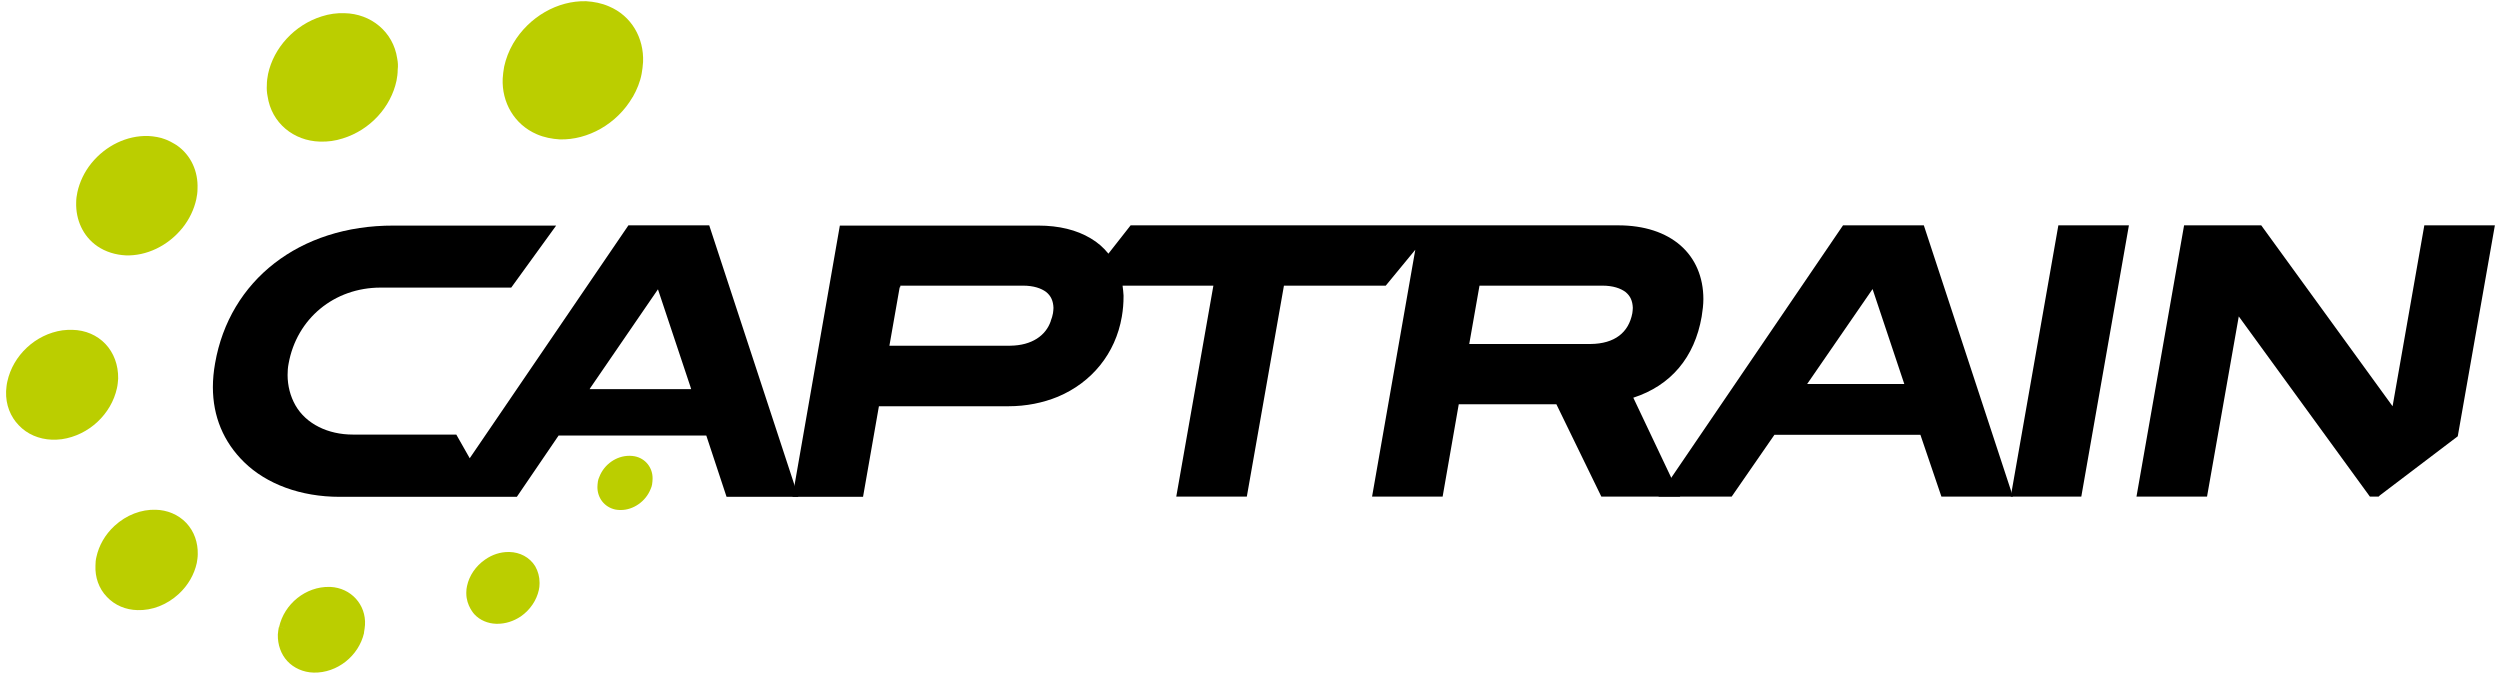
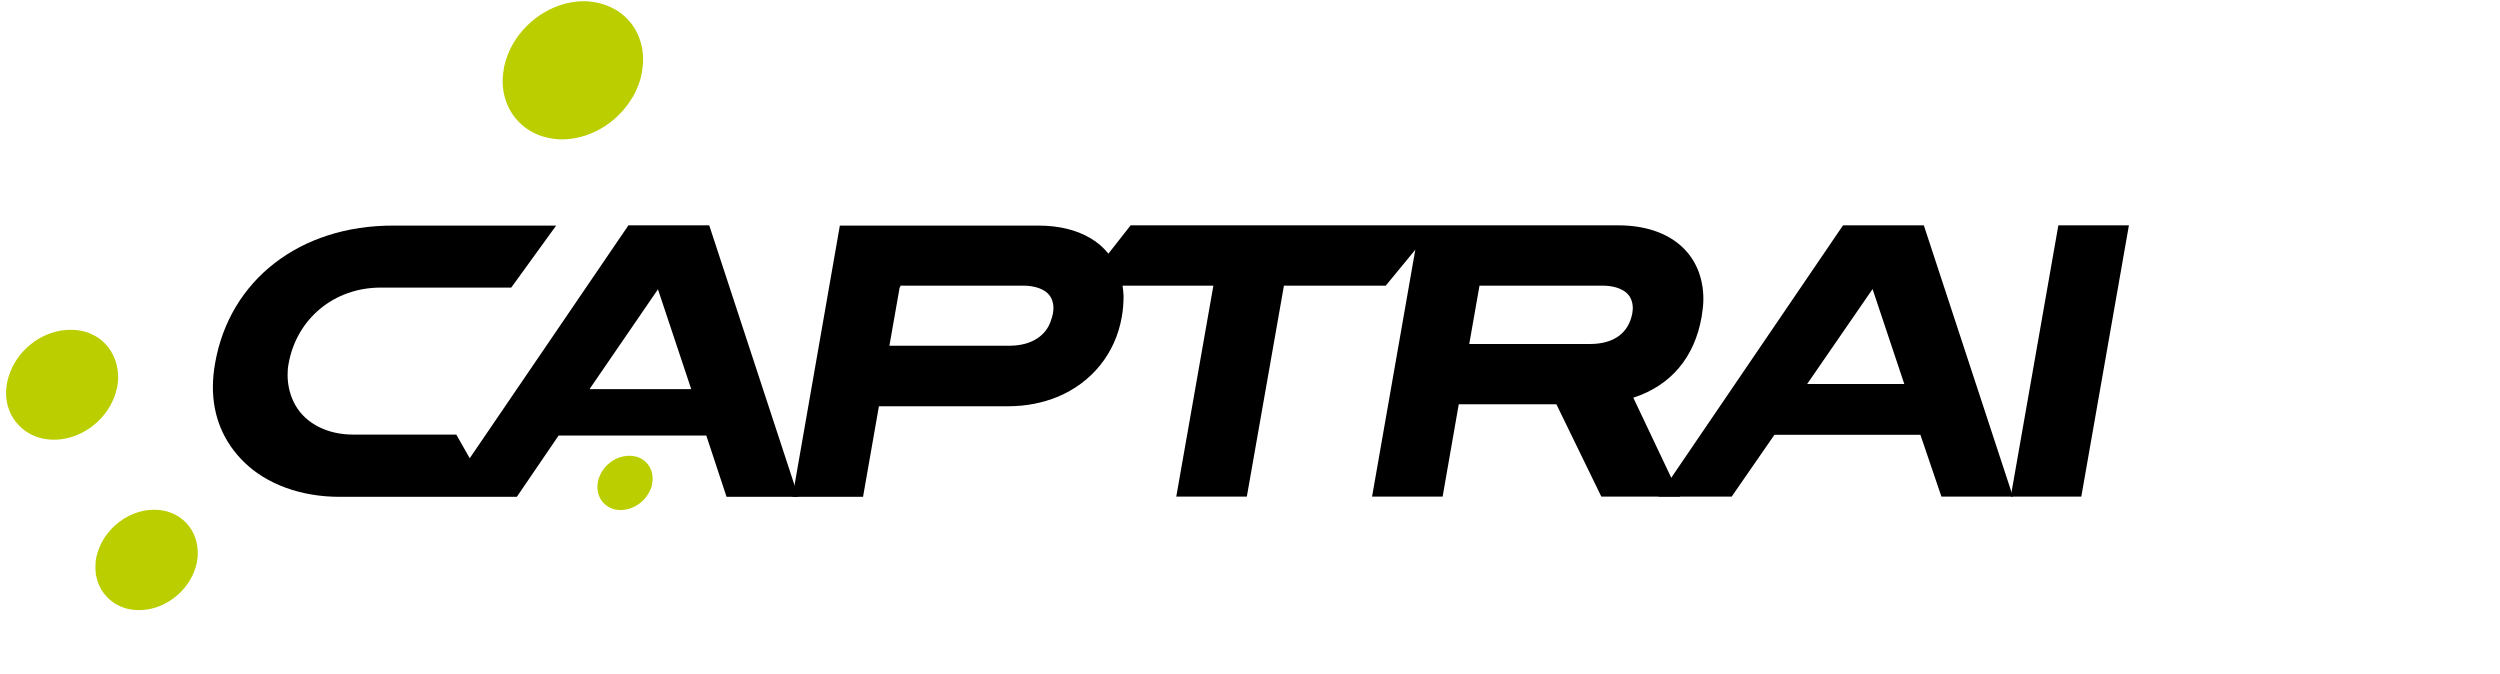
<svg xmlns="http://www.w3.org/2000/svg" width="1024" height="276" viewBox="0 0 1024 276">
-   <path d="M194.3 251.6C196.6 254.1 199.9 255.4 203.2 255.5H203.3C203.5 255.5 203.6 255.5 203.8 255.5C207 255.5 210.3 254.5 213.3 252.5C217.2 249.8 219.8 245.8 220.7 241.7C220.9 240.8 221 240 221 239.1C221 238.9 221 238.8 221 238.6C221 236.3 220.4 234 219.2 231.9C216.9 228.2 212.9 226.2 208.7 226.1C208.5 226.1 208.4 226.1 208.2 226.1C205 226.1 201.7 227.1 198.7 229.2C194.8 231.9 192.2 235.8 191.3 240C191.1 240.9 191 241.7 191 242.6C191 242.8 191 242.9 191 243.1C191 248.1 194.3 251.6 194.3 251.6Z" fill="#BBCE00" />
-   <path d="M135.302 240.4H134.902C125.302 240.2 116.402 247.3 114.302 256.9L117.202 257.5L114.202 256.9C114.002 257.9 113.902 258.9 113.802 259.9C113.702 264.1 115.102 268 117.702 270.8C120.302 273.6 124.202 275.4 128.502 275.5C138.102 275.7 146.902 268.7 149.102 259.3V259.1V259C149.302 258 149.402 257 149.502 256C150.002 247.7 143.802 240.8 135.302 240.4Z" fill="#BBCE00" />
  <path d="M76.3 214.2C73 210.7 68.4 208.9 63.8 208.8C57.9 208.6 51.8 210.9 46.9 215.4C43 219 40.5 223.5 39.5 228.1C39.2 229.3 39.1 230.5 39.1 231.7C38.9 236.3 40.4 241 43.8 244.5C47.1 248 51.6 249.8 56.3 249.9C62.2 250.1 68.3 247.8 73.2 243.3C77.1 239.7 79.6 235.2 80.6 230.6C80.8 229.4 81 228.2 81 227C81.1 222.3 79.6 217.7 76.3 214.2Z" fill="#BBCE00" />
  <path d="M43.198 140.9C39.798 137.3 34.998 135.2 29.598 135.1C28.298 135.1 26.998 135.1 25.598 135.3C14.498 136.9 5.298 145.6 2.998 156.3C2.698 157.6 2.598 158.9 2.498 160.2V160.3C2.298 165.8 4.298 170.7 7.698 174.2C11.098 177.8 15.898 179.9 21.298 180.1C22.598 180.1 23.898 180.1 25.298 179.9C36.398 178.3 45.598 169.6 47.898 159C48.198 157.7 48.298 156.4 48.398 155.1C48.498 149.5 46.598 144.5 43.198 140.9Z" fill="#BBCE00" />
-   <path d="M72.401 59.499C72.401 59.499 70.801 58.499 69.801 57.999C68.901 57.499 67.501 56.999 67.501 56.999C65.801 56.3 63.001 55.8 60.701 55.7H60.601C60.601 55.7 60.601 55.7 60.501 55.7C52.101 55.499 43.401 59.499 37.401 66.9C34.501 70.499 32.601 74.6 31.701 78.7C31.401 80.1 31.201 81.499 31.201 82.999C31.001 89.9 33.901 96.7 39.801 100.8C43.301 103.2 47.401 104.4 51.501 104.6C59.901 104.9 68.701 100.8 74.701 93.4C77.601 89.799 79.501 85.7 80.401 81.6C80.701 80.2 80.901 78.799 80.901 77.299C81.201 70.299 78.301 63.599 72.401 59.499Z" fill="#BBCE00" />
-   <path d="M162.699 24C161.099 13 151.899 5.6 141.099 5.4H140.999C137.999 5.3 134.899 5.7 131.799 6.7C120.599 10.2 112.099 19.6 109.799 30.3C109.499 31.8 109.299 33.3 109.299 34.9C109.199 36.4 109.299 37.9 109.599 39.4C111.199 50.4 120.299 57.7 130.999 58H131.199C134.199 58.1 137.299 57.7 140.399 56.7C151.699 53.2 160.099 43.8 162.399 33.1C162.699 31.6 162.899 30.1 162.899 28.5C163.099 27 162.999 25.5 162.699 24Z" fill="#BBCE00" />
  <path d="M249.401 2.6C246.401 1.3 243.301 0.7 240.101 0.5C240.001 0.5 240.001 0.5 240.001 0.5C228.501 0.2 216.701 6.8 210.201 17.8C208.401 20.9 207.201 24.1 206.501 27.3C206.201 28.9 206.001 30.6 205.901 32.2C205.501 41.9 210.601 51 219.901 55C222.901 56.3 226.101 56.9 229.301 57.1C240.801 57.4 252.701 50.8 259.101 39.8L259.201 39.7C260.901 36.7 262.201 33.5 262.801 30.3C263.101 28.7 263.301 27 263.401 25.4C263.801 15.6 258.701 6.5 249.401 2.6Z" fill="#BBCE00" />
-   <path d="M993.002 92.3L980.002 166.4L926.202 92.3H894.602L875.102 203.4H904.002L917.002 129.6L970.702 203.4H974.302L974.802 202.9L1006.7 178.7L1021.9 92.3H993.002Z" fill="black" />
  <path d="M788.001 92.3H754.901L679.301 203.4H709.301L726.801 178.1H786.601L795.201 203.4H824.501L788.001 92.3ZM780.001 157.3H740.201L767.001 118.4L780.001 157.3Z" fill="black" />
  <path d="M843.102 92.3L823.602 203.4H852.502L872.002 92.3H843.102Z" fill="black" />
  <path d="M290.499 92.3H257.399L192.399 187.7L186.899 178H144.499C134.399 178 125.399 173.7 120.999 166C118.899 162.3 117.799 158 117.799 153.6C117.799 152.1 117.899 150.5 118.199 149C121.499 130.5 136.899 117.8 155.899 117.8H209.399L227.799 92.4H161.199C122.599 92.3 93.999 114.9 88.099 148.8C87.499 152.2 87.199 155.4 87.199 158.6C87.199 170.5 91.499 181 99.999 189.3C109.199 198.3 123.199 203.5 139.099 203.5H201.299H211.699L228.799 178.4H289.299L297.599 203.5H326.999L290.499 92.3ZM241.499 159.4L241.799 158.9L269.499 118.5L282.799 158.4L283.099 159.4H241.499Z" fill="black" />
  <path d="M697.002 129.7C697.402 127.2 697.702 124.8 697.702 122.5C697.702 113.5 694.402 105.8 688.302 100.5C682.202 95.2 673.502 92.3 662.802 92.3H463.102L454.002 103.9C452.002 101.4 449.602 99.3 446.702 97.6C441.002 94.2 433.802 92.4 425.302 92.4H344.002L324.602 203.5H353.502L360.002 166.4H413.002C420.402 166.4 427.202 165 433.302 162.5C447.102 156.7 456.902 144.9 459.502 129.7C460.002 126.8 460.202 124.1 460.202 121.5C460.202 121.4 460.202 121.3 460.202 121.2V121.1V121C460.102 119.6 460.002 118.3 459.802 117H497.002L481.802 203.4H510.702L525.902 117H567.602L579.702 102.3L562.002 203.4H590.902L597.502 165.6H637.502L655.902 203.4H688.202L669.002 162.9C684.402 157.9 694.102 146.4 697.002 129.7ZM431.302 128.3C431.102 129.4 430.802 130.4 430.402 131.4V131.5C428.402 137.4 422.702 141.5 413.802 141.6H364.302L368.502 117.7H368.702L368.802 117H419.002C423.402 117 426.502 118.1 428.502 119.6C430.502 121.2 431.402 123.3 431.502 126.1C431.502 126.7 431.402 127.5 431.302 128.3ZM668.602 128.3C667.102 136.2 661.402 140.8 651.502 140.9H601.802L606.002 117H656.302C660.702 117 663.802 118.1 665.802 119.6C667.802 121.2 668.702 123.3 668.802 126.1C668.802 126.7 668.702 127.5 668.602 128.3Z" fill="black" />
  <path d="M253.899 208.9C253.299 208.9 252.599 208.8 251.999 208.7C247.499 207.7 244.699 203.9 244.699 199.5C244.699 198.8 244.799 198 244.899 197.2C244.999 196.6 245.199 195.9 245.499 195.3C247.499 190.1 252.599 186.7 257.699 186.7C257.799 186.7 257.999 186.7 258.099 186.7C258.699 186.7 259.399 186.8 259.999 186.9C264.499 187.8 267.399 191.7 267.299 196.1C267.299 196.8 267.199 197.6 267.099 198.4C266.999 199 266.799 199.7 266.499 200.3C264.499 205.4 259.399 208.9 254.299 208.9C254.199 208.9 253.999 208.9 253.899 208.9Z" fill="#BBCE00" />
</svg>